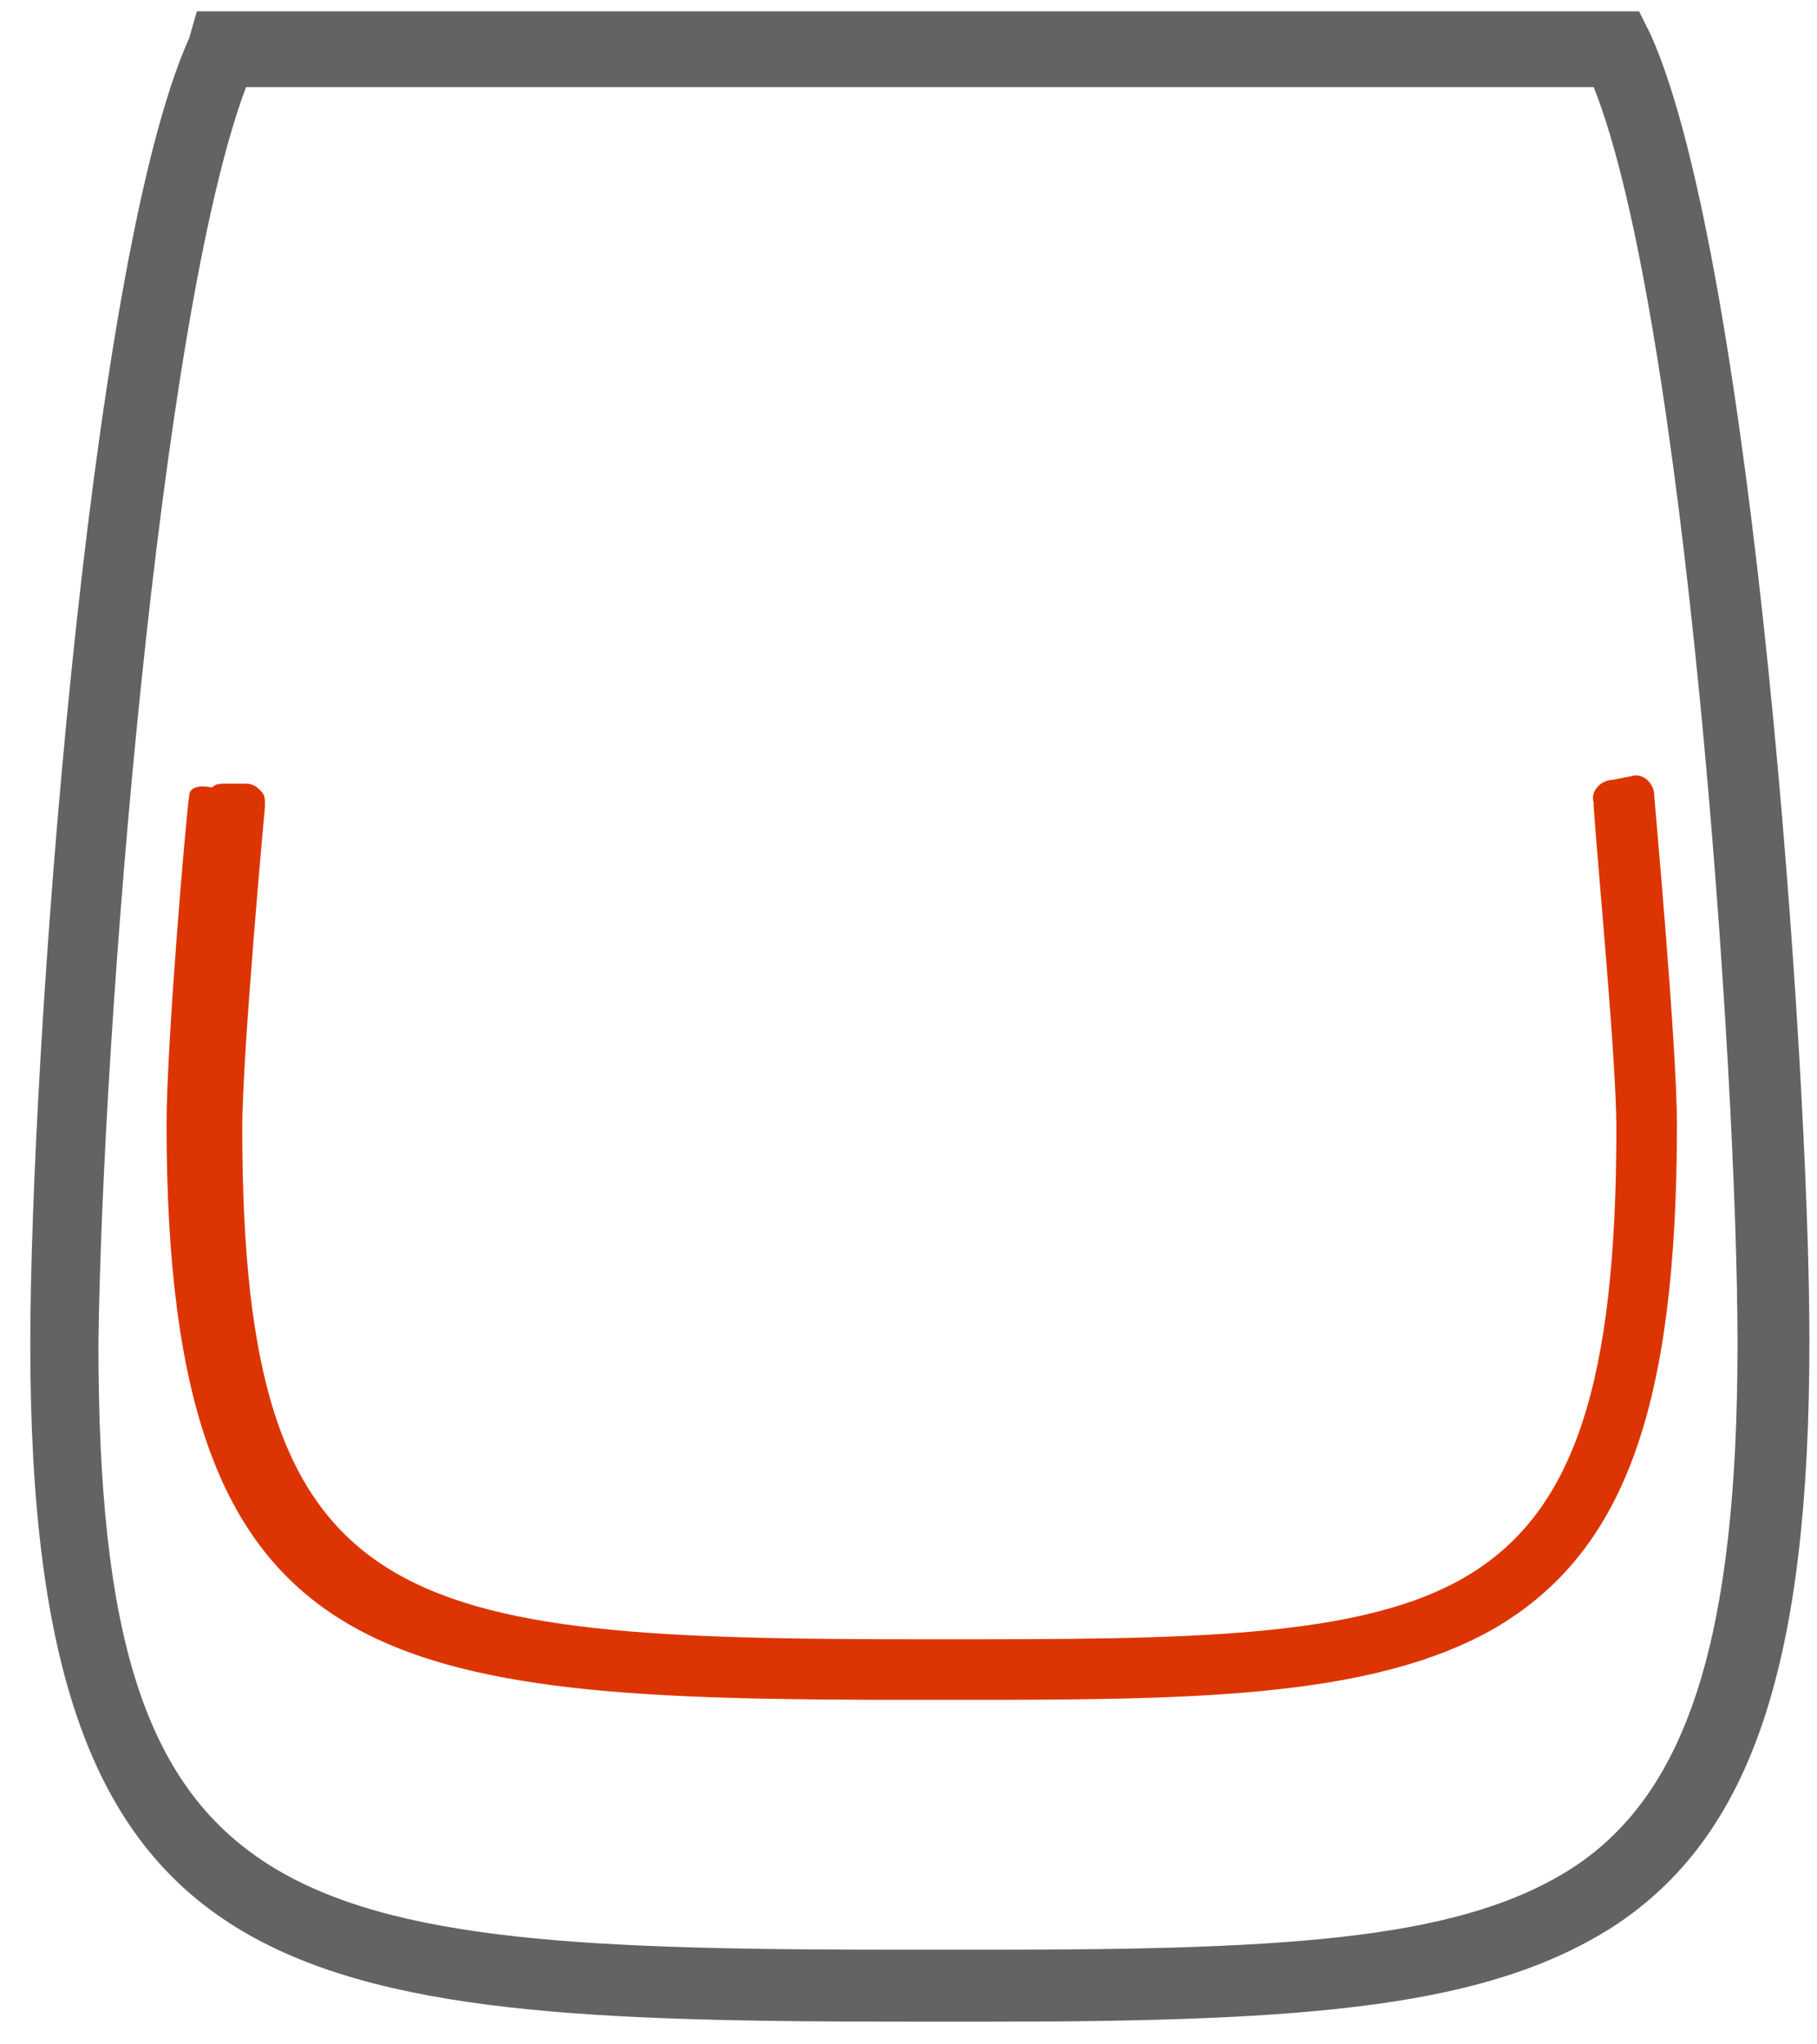
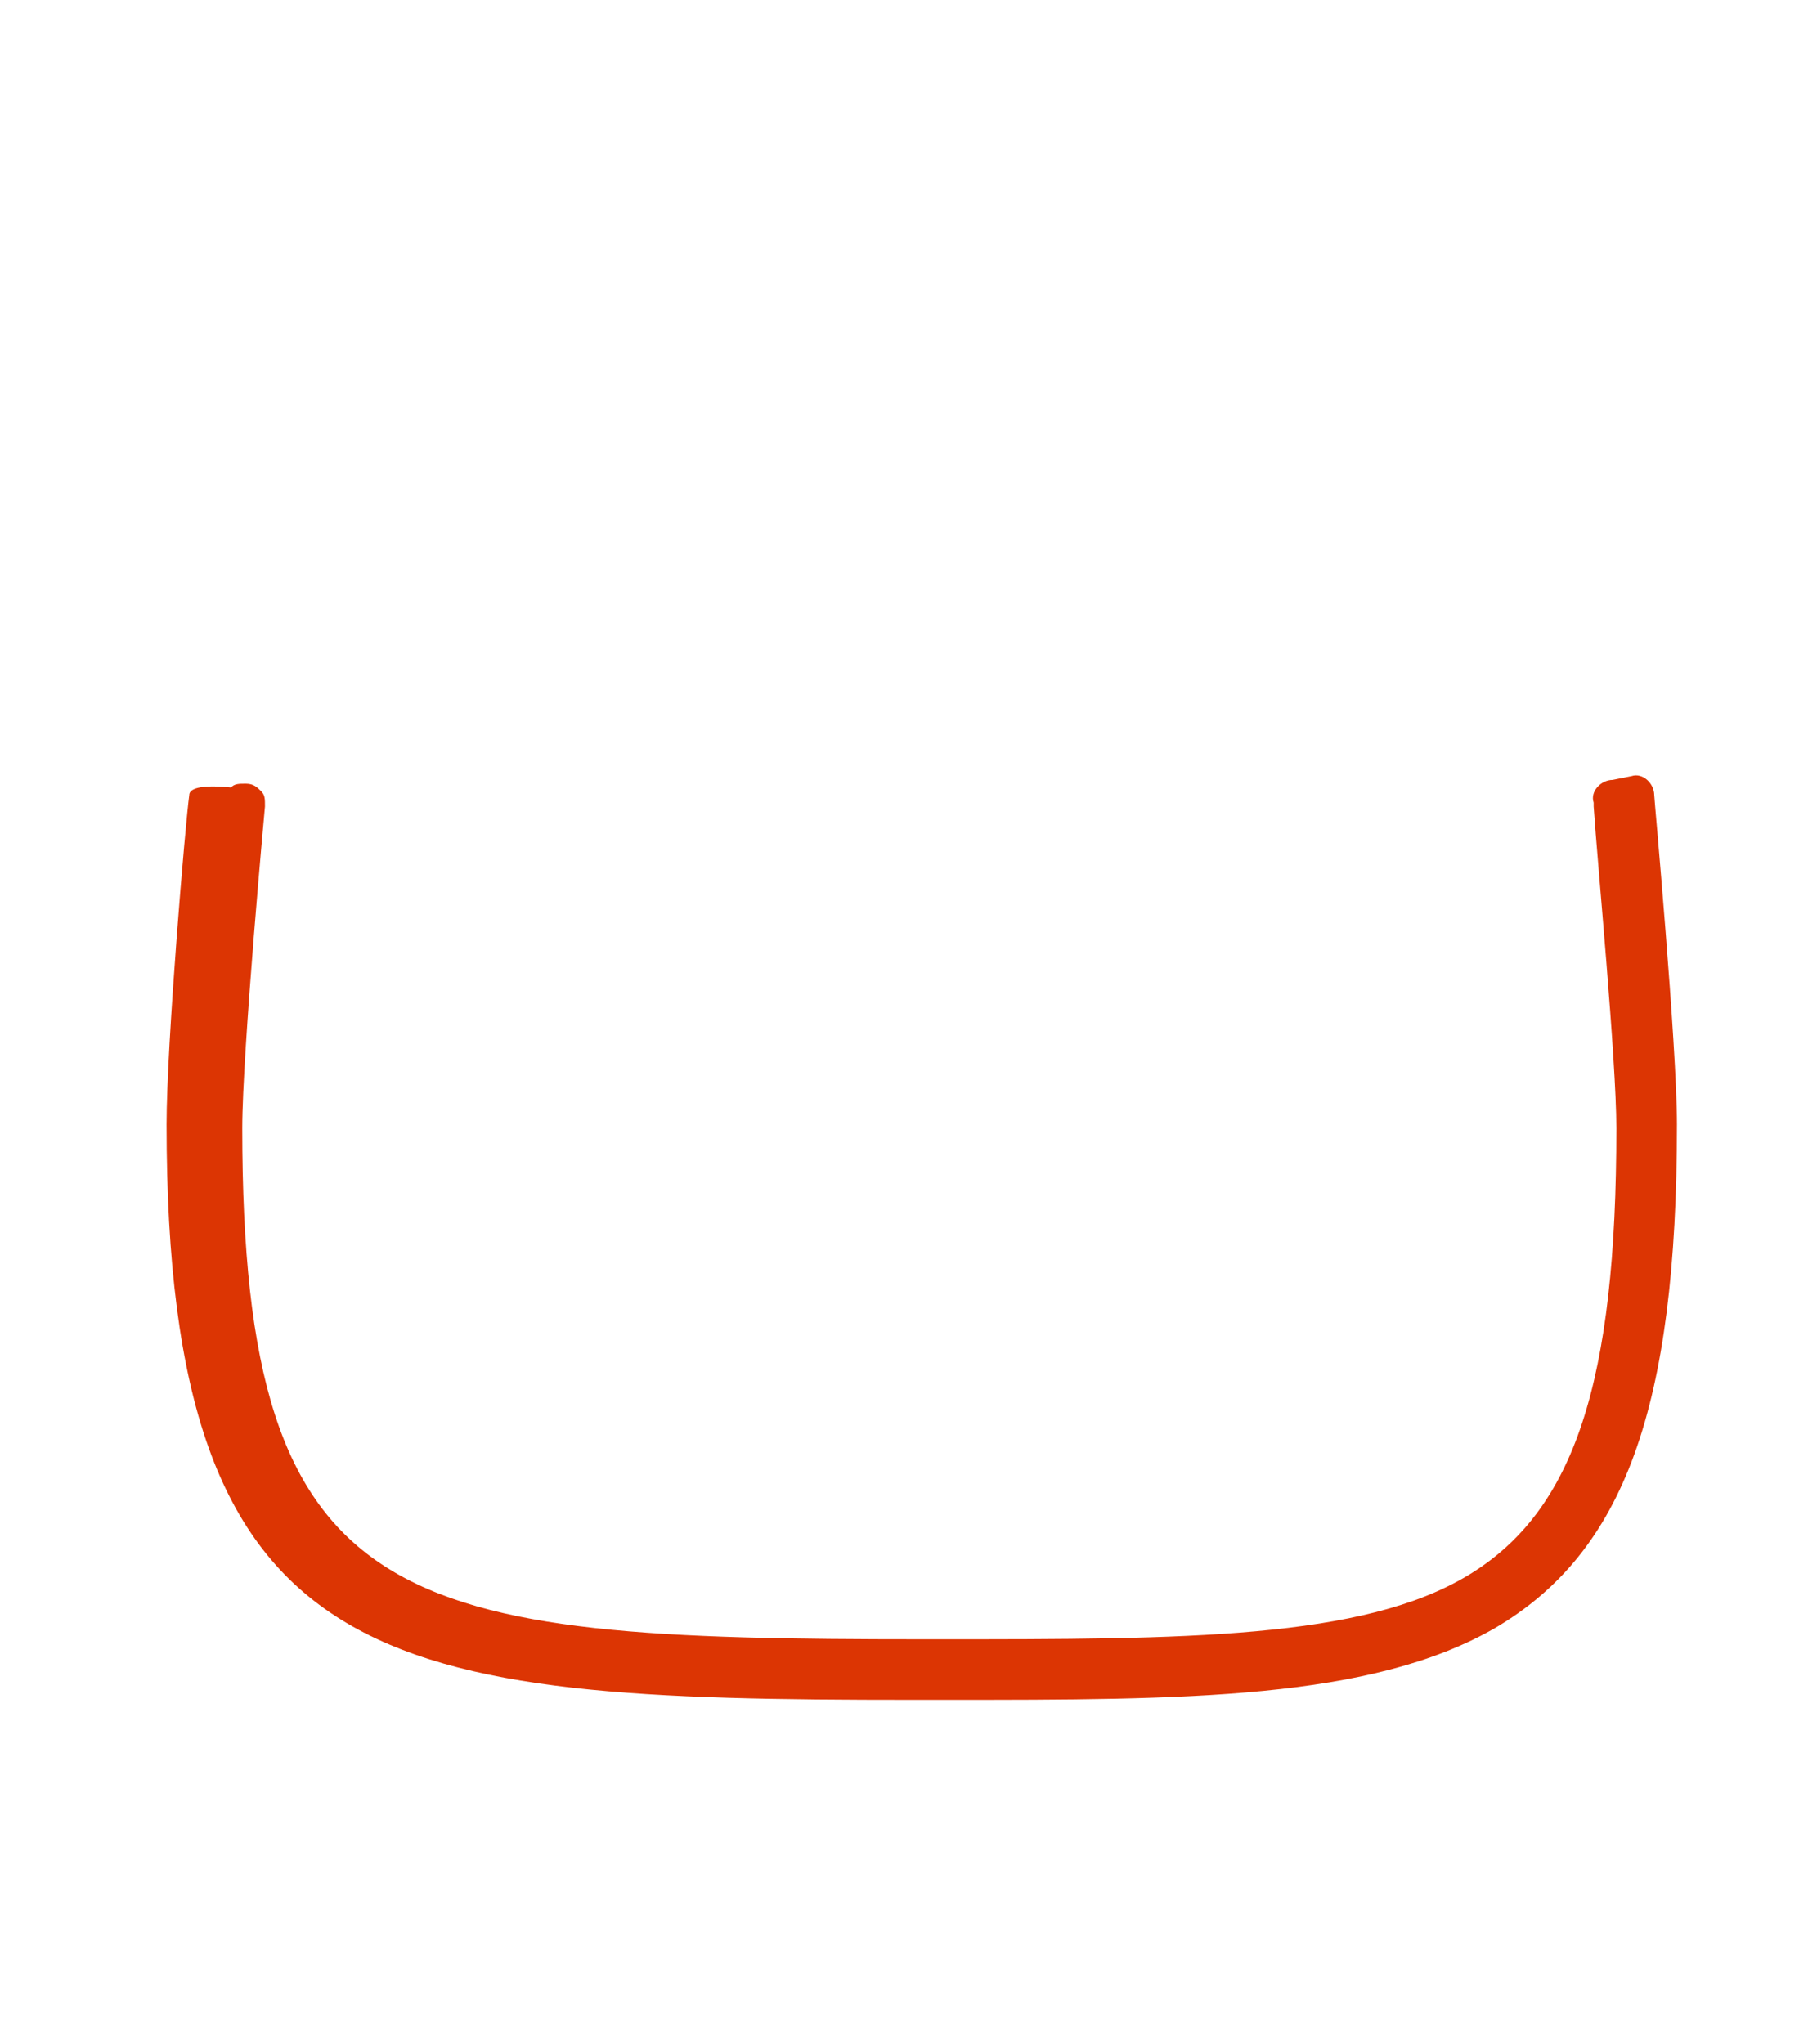
<svg xmlns="http://www.w3.org/2000/svg" version="1.1" id="Слой_1" x="0px" y="0px" width="48px" height="54px" viewBox="0 0 48 54" style="enable-background:new 0 0 48 54;" xml:space="preserve">
  <style type="text/css">
	.st0{fill:none;}
	.st1{fill:#626363;}
	.st2{fill:#DC3503;}
</style>
  <g>
    <path class="st0" d="M24,51.4h2.1c8.1,0,12.5-0.3,15.4-2.2c3-2,4.3-6.1,4.3-13.8c0-7.3-1.4-27.1-3.8-33.2H6.5   c-2.3,6-3.8,25-3.8,33.1C2.7,50.8,7.5,51.4,24,51.4z M5.2,20.6c0.1-0.1,0.3-0.1,0.4-0.1l0.5,0c0.2,0,0.3,0.1,0.4,0.2   c0.1,0.1,0.1,0.3,0.1,0.4c0,0.1-0.6,6.5-0.6,8.5c0,12.9,4,13.5,18,13.5h0.4c6.5,0,11.2,0,14-1.7c2.8-1.7,3.9-5.1,3.9-11.8   c0-1.7-0.5-6.9-0.6-8.5c0,0,0-0.1,0-0.1c0-0.3,0.2-0.6,0.5-0.6l0.5-0.1c0.3,0,0.6,0.2,0.6,0.5c0,0.1,0.6,6.6,0.6,8.7   c0,7.4-1.4,11.3-4.8,13.3c-3.2,1.9-8.2,1.9-14.5,1.9h-0.9c-14,0-19.7-0.6-19.7-15.2c0-2,0.5-8,0.6-8.7C5,20.9,5.1,20.7,5.2,20.6z" />
-     <path class="st1" d="M43.6,0.9l-0.3-0.6H5.2L5,1C2.3,7,0.8,28.1,0.8,35.5c0,17.2,6.7,17.9,23.3,17.9h2.1c8.5,0,13.1-0.4,16.4-2.5   c3.7-2.4,5.2-7,5.2-15.5C47.8,28.1,46.3,6.9,43.6,0.9z M6.5,2.3h35.6c2.4,6,3.8,25.9,3.8,33.2c0,7.7-1.3,11.8-4.3,13.8   c-2.9,1.9-7.3,2.2-15.4,2.2H24c-16.6,0-21.4-0.7-21.4-16C2.7,27.3,4.2,8.4,6.5,2.3z" />
-     <path class="st2" d="M24.1,44.9h0.9c6.3,0,11.2,0,14.5-1.9c3.4-2,4.8-5.8,4.8-13.3c0-2.1-0.6-8.6-0.6-8.7c0-0.3-0.3-0.6-0.6-0.5   l-0.5,0.1c-0.3,0-0.6,0.3-0.5,0.6c0,0,0,0.1,0,0.1c0.1,1.5,0.6,6.7,0.6,8.5c0,6.7-1.1,10.1-3.9,11.8c-2.8,1.7-7.5,1.7-14,1.7h-0.4   c-13.9,0-18-0.6-18-13.5c0-2,0.6-8.5,0.6-8.5c0-0.2,0-0.3-0.1-0.4c-0.1-0.1-0.2-0.2-0.4-0.2l-0.5,0c-0.2,0-0.3,0-0.4,0.1   C5.1,20.7,5,20.9,5,21c-0.1,0.7-0.6,6.6-0.6,8.7C4.4,44.3,10.1,44.9,24.1,44.9z" />
+     <path class="st2" d="M24.1,44.9h0.9c6.3,0,11.2,0,14.5-1.9c3.4-2,4.8-5.8,4.8-13.3c0-2.1-0.6-8.6-0.6-8.7c0-0.3-0.3-0.6-0.6-0.5   l-0.5,0.1c-0.3,0-0.6,0.3-0.5,0.6c0,0,0,0.1,0,0.1c0.1,1.5,0.6,6.7,0.6,8.5c0,6.7-1.1,10.1-3.9,11.8c-2.8,1.7-7.5,1.7-14,1.7h-0.4   c-13.9,0-18-0.6-18-13.5c0-2,0.6-8.5,0.6-8.5c0-0.2,0-0.3-0.1-0.4c-0.1-0.1-0.2-0.2-0.4-0.2c-0.2,0-0.3,0-0.4,0.1   C5.1,20.7,5,20.9,5,21c-0.1,0.7-0.6,6.6-0.6,8.7C4.4,44.3,10.1,44.9,24.1,44.9z" />
  </g>
</svg>